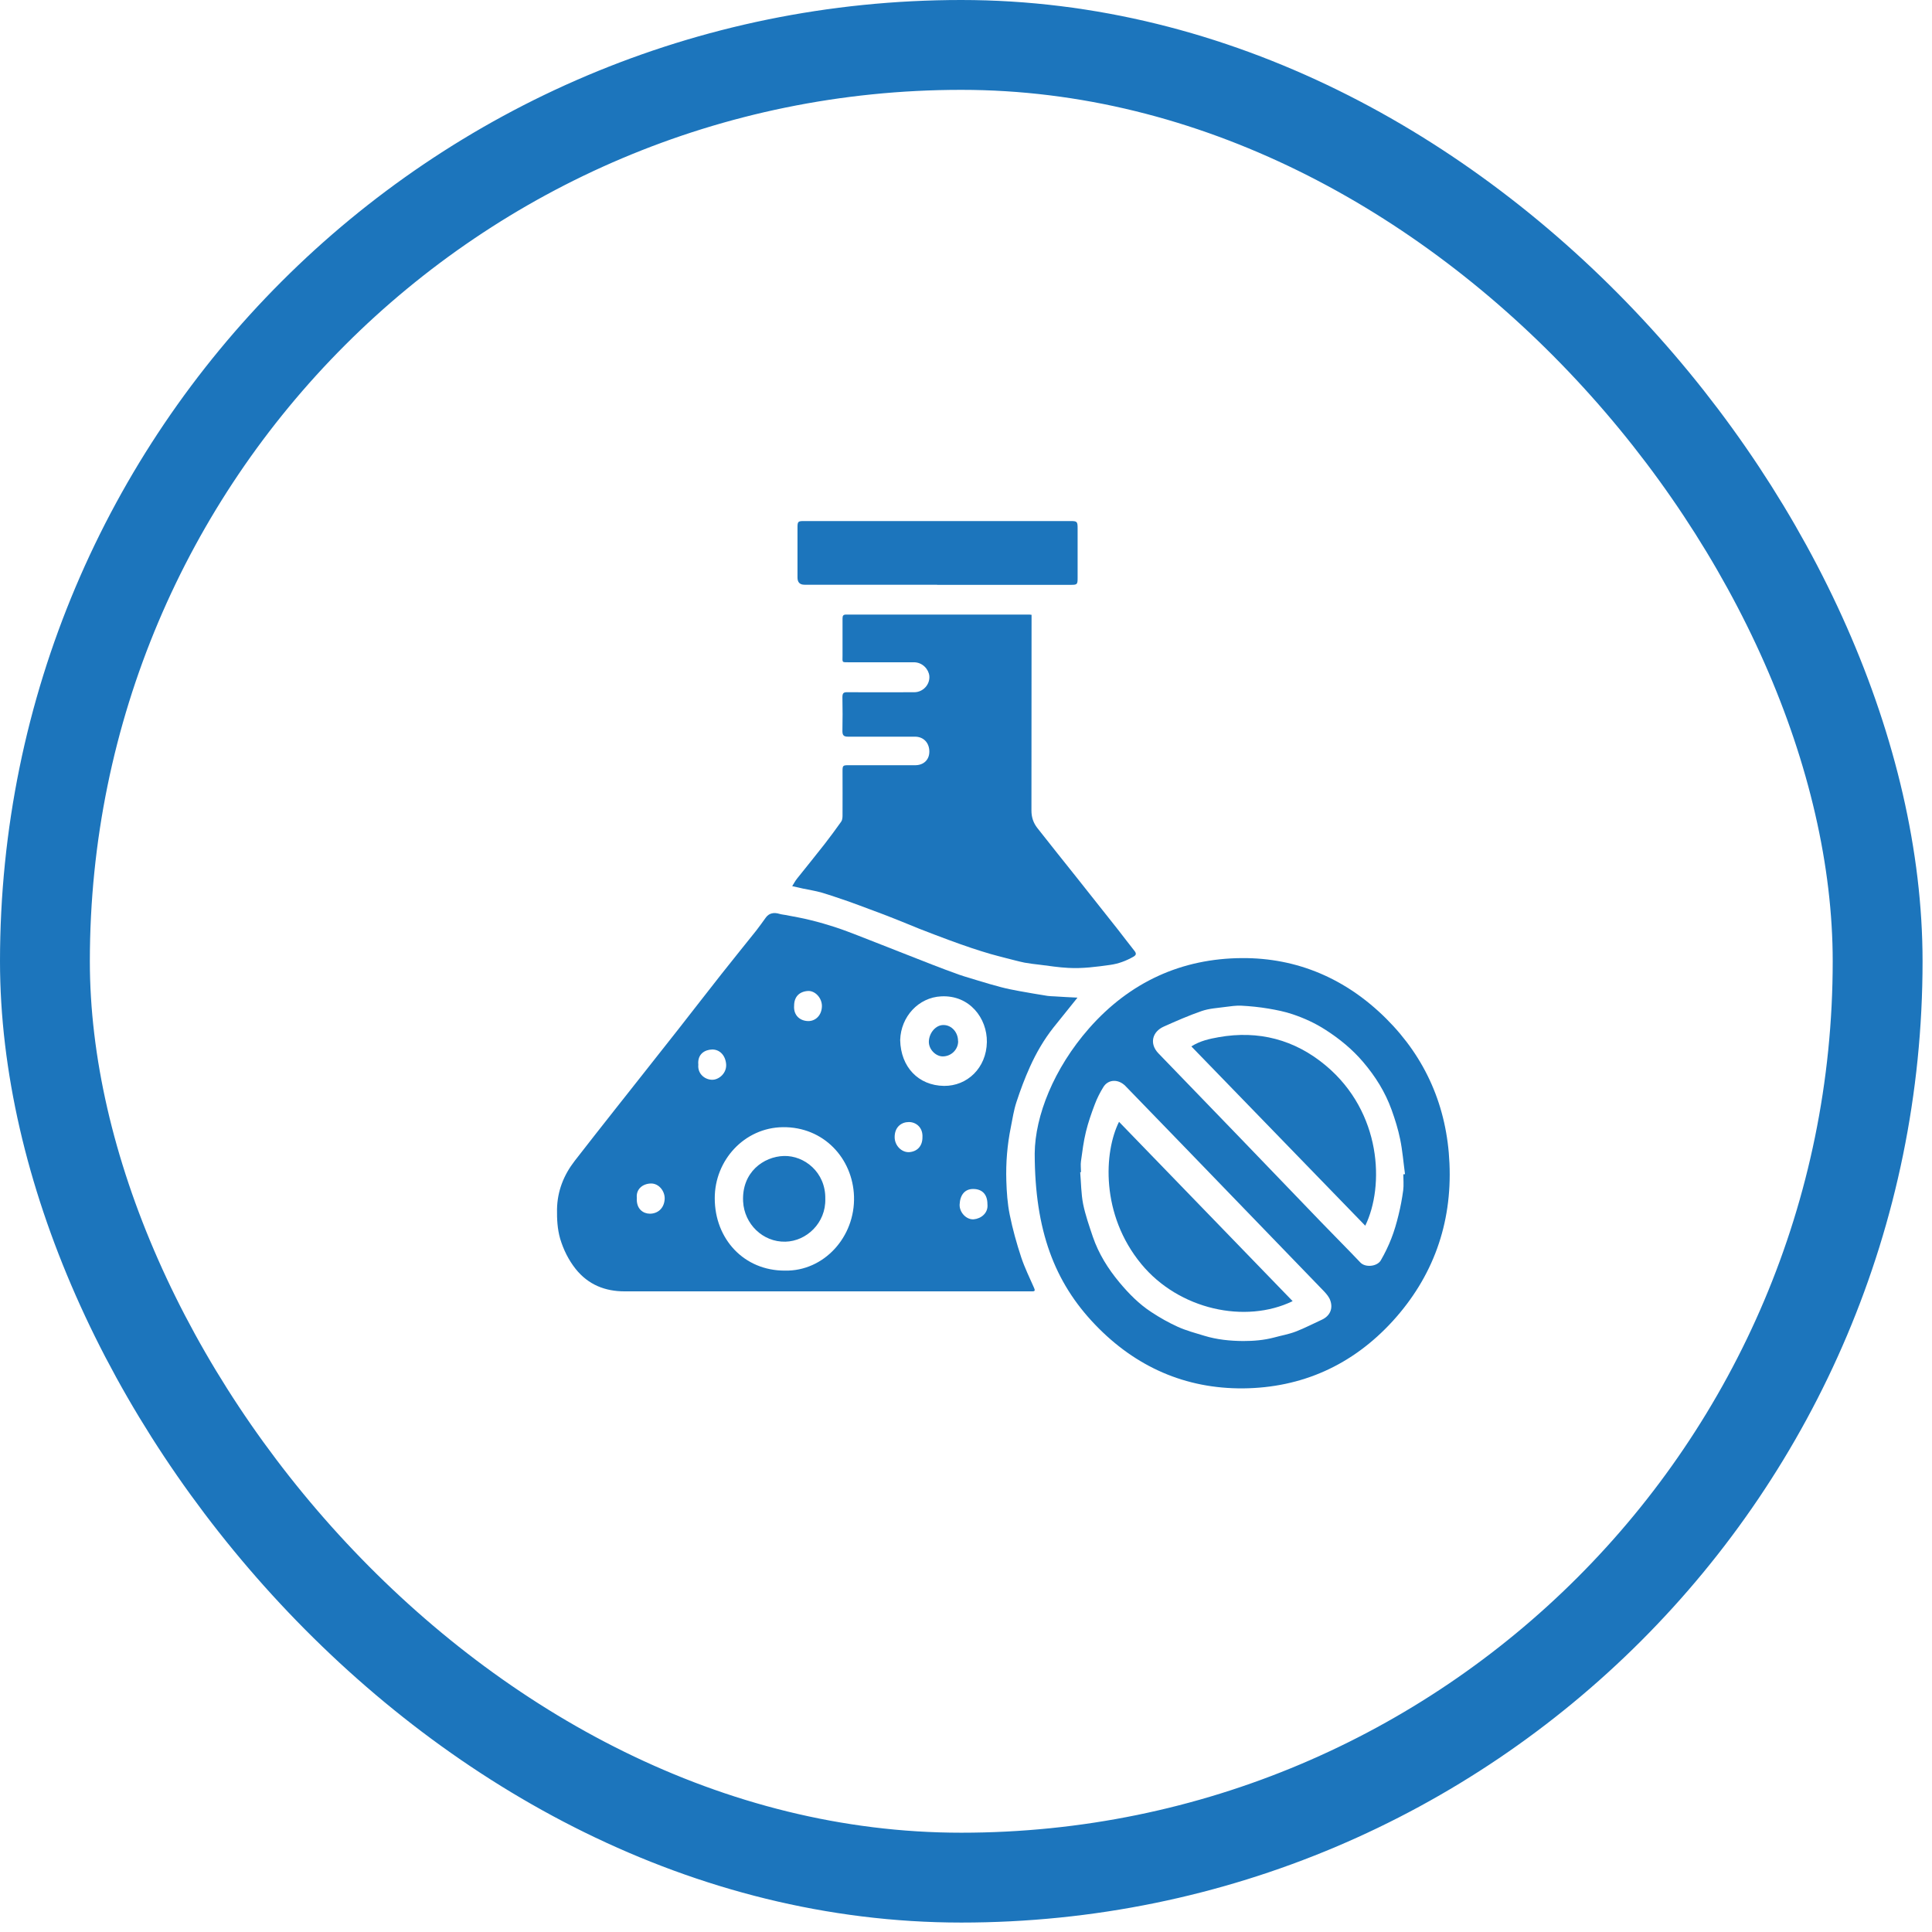
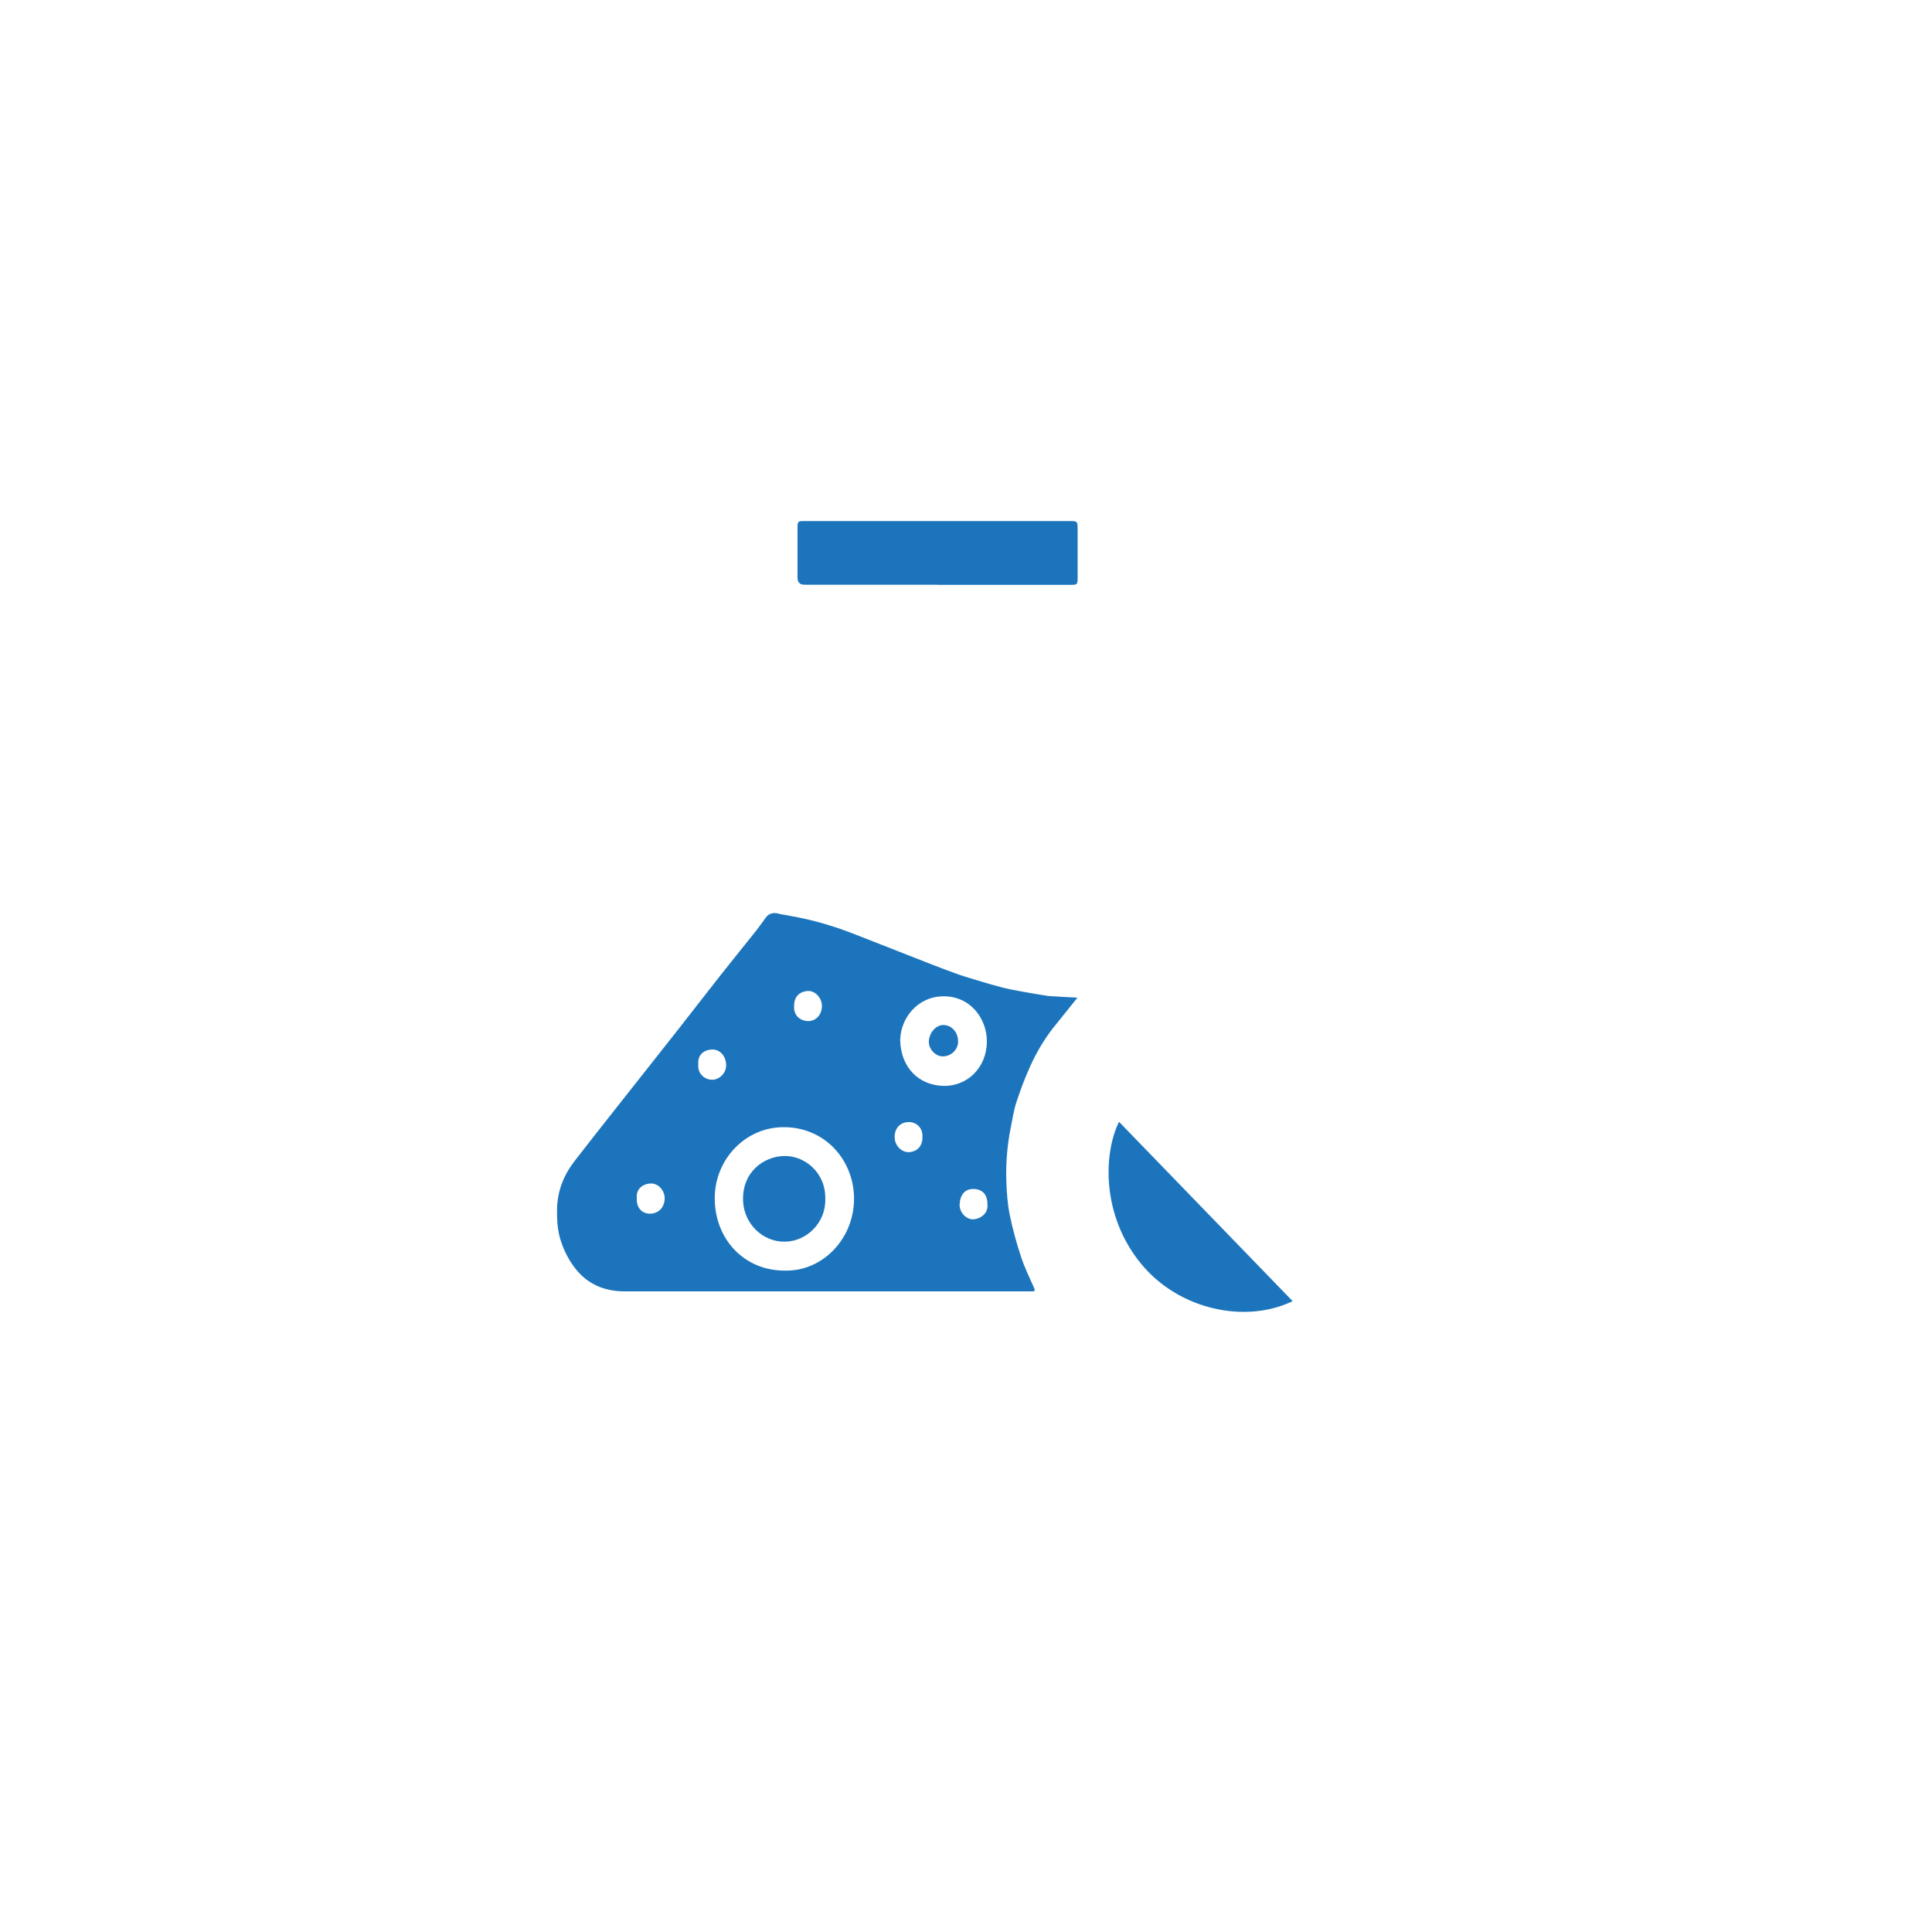
<svg xmlns="http://www.w3.org/2000/svg" fill="none" viewBox="0 0 87 87" height="87" width="87">
-   <rect stroke-width="4.046" stroke="#1C75BC" rx="41.264" height="82.529" width="82.529" y="2.023" x="2.023" />
  <path fill="#1C75BC" d="M48.516 44.93C48.14 45.397 47.785 45.838 47.436 46.274C47.01 46.815 46.665 47.408 46.381 48.038C46.148 48.553 45.95 49.083 45.773 49.624C45.651 49.991 45.595 50.38 45.519 50.758C45.357 51.556 45.291 52.359 45.316 53.173C45.332 53.683 45.367 54.203 45.469 54.701C45.6 55.347 45.778 55.988 45.986 56.618C46.143 57.09 46.366 57.542 46.569 58.004C46.614 58.109 46.604 58.151 46.493 58.151C46.452 58.151 46.417 58.151 46.376 58.151C40.292 58.151 34.209 58.151 28.125 58.151C27.253 58.151 26.492 57.857 25.919 57.138C25.6 56.733 25.377 56.282 25.225 55.783C25.098 55.337 25.078 54.901 25.083 54.455C25.098 53.63 25.387 52.911 25.879 52.276C26.492 51.483 27.116 50.695 27.74 49.902C28.135 49.398 28.535 48.899 28.931 48.395C29.468 47.712 30.006 47.035 30.543 46.352C31.197 45.518 31.846 44.678 32.5 43.848C33.017 43.191 33.544 42.546 34.062 41.895C34.209 41.706 34.346 41.511 34.487 41.317C34.624 41.128 34.837 41.07 35.106 41.154C35.192 41.18 35.278 41.186 35.364 41.202C35.74 41.275 36.12 41.338 36.49 41.432C36.886 41.527 37.271 41.642 37.661 41.769C37.981 41.874 38.29 41.994 38.604 42.115C38.979 42.262 39.355 42.409 39.73 42.556C40.1 42.703 40.47 42.845 40.84 42.992C41.215 43.139 41.59 43.286 41.965 43.433C42.366 43.585 42.766 43.743 43.172 43.885C43.456 43.984 43.745 44.063 44.029 44.152C44.374 44.257 44.723 44.362 45.073 44.452C45.347 44.525 45.626 44.578 45.905 44.63C46.325 44.709 46.751 44.777 47.172 44.846C47.273 44.861 47.375 44.861 47.476 44.867C47.816 44.888 48.161 44.909 48.511 44.924L48.516 44.93ZM35.354 57.217C37.103 57.248 38.513 55.699 38.457 53.877C38.401 52.165 37.093 50.737 35.253 50.758C33.519 50.779 32.181 52.249 32.186 53.961C32.186 55.788 33.499 57.227 35.354 57.217ZM40.536 46.836C40.561 48.049 41.357 48.883 42.508 48.899C43.552 48.91 44.419 48.096 44.44 46.925C44.455 45.854 43.664 44.803 42.386 44.867C41.367 44.914 40.566 45.775 40.536 46.836ZM28.677 53.935C28.642 54.455 28.977 54.654 29.266 54.654C29.6 54.654 29.899 54.434 29.93 54.008C29.955 53.651 29.676 53.284 29.306 53.294C28.936 53.305 28.637 53.551 28.677 53.94V53.935ZM44.465 54.224C44.465 53.782 44.227 53.541 43.821 53.541C43.446 53.541 43.233 53.809 43.213 54.239C43.197 54.596 43.522 54.938 43.856 54.906C44.181 54.875 44.51 54.623 44.465 54.224ZM35.76 45.281C35.724 45.754 36.059 45.98 36.404 45.98C36.713 45.98 37.007 45.733 37.012 45.302C37.012 44.93 36.698 44.604 36.379 44.625C35.998 44.651 35.76 44.882 35.76 45.287V45.281ZM31.446 47.949C31.405 48.374 31.775 48.647 32.115 48.621C32.394 48.6 32.733 48.316 32.698 47.912C32.662 47.513 32.399 47.25 32.059 47.261C31.75 47.271 31.4 47.455 31.446 47.944V47.949ZM41.539 51.215C41.565 50.758 41.235 50.522 40.921 50.527C40.607 50.527 40.287 50.737 40.287 51.204C40.287 51.593 40.607 51.903 40.946 51.882C41.301 51.855 41.539 51.614 41.539 51.215Z" />
-   <path fill="#1C75BC" d="M46.594 51.94C46.609 50.254 47.451 48.117 49.043 46.305C50.883 44.215 53.215 43.16 55.928 43.144C58.422 43.129 60.617 44.074 62.422 45.87C64.197 47.639 65.16 49.834 65.271 52.386C65.393 55.116 64.521 57.511 62.711 59.495C60.896 61.48 58.615 62.494 55.983 62.52C53.388 62.541 51.142 61.559 49.312 59.648C47.486 57.742 46.599 55.41 46.594 51.94ZM48.678 52.785C48.678 52.785 48.653 52.785 48.642 52.785C48.683 53.263 48.683 53.751 48.774 54.218C48.876 54.717 49.048 55.206 49.21 55.689C49.474 56.461 49.9 57.138 50.412 57.752C50.833 58.256 51.294 58.724 51.841 59.081C52.222 59.333 52.622 59.559 53.038 59.748C53.423 59.921 53.834 60.031 54.234 60.152C54.802 60.325 55.385 60.383 55.978 60.388C56.45 60.388 56.911 60.351 57.367 60.231C57.692 60.141 58.032 60.084 58.346 59.963C58.746 59.811 59.132 59.606 59.527 59.427C59.887 59.259 60.039 58.928 59.902 58.556C59.852 58.409 59.74 58.277 59.634 58.162C57.545 55.998 55.456 53.835 53.362 51.672C52.47 50.748 51.578 49.829 50.68 48.904C50.361 48.579 49.9 48.595 49.682 48.957C49.53 49.204 49.398 49.466 49.296 49.739C49.144 50.139 49.002 50.548 48.901 50.963C48.794 51.399 48.739 51.845 48.678 52.286C48.653 52.449 48.678 52.617 48.678 52.785ZM63.208 52.879C63.208 52.879 63.248 52.879 63.269 52.874C63.198 52.349 63.157 51.819 63.051 51.304C62.959 50.853 62.822 50.411 62.665 49.976C62.376 49.172 61.93 48.464 61.383 47.823C60.891 47.245 60.318 46.778 59.689 46.374C59.223 46.074 58.731 45.849 58.214 45.675C57.859 45.554 57.489 45.481 57.119 45.418C56.713 45.35 56.303 45.308 55.897 45.287C55.659 45.276 55.416 45.313 55.172 45.344C54.817 45.392 54.447 45.413 54.113 45.528C53.535 45.728 52.972 45.975 52.409 46.227C51.887 46.458 51.745 46.998 52.166 47.434C54.62 49.965 57.063 52.507 59.507 55.048C60.09 55.652 60.683 56.245 61.261 56.854C61.489 57.091 62.016 57.033 62.179 56.755C62.361 56.44 62.523 56.109 62.655 55.767C62.787 55.431 62.889 55.074 62.975 54.722C63.066 54.355 63.137 53.977 63.188 53.599C63.218 53.362 63.193 53.121 63.193 52.885L63.208 52.879Z" />
-   <path fill="#1C75BC" d="M46.452 27.686V27.943C46.452 30.794 46.452 33.645 46.447 36.497C46.447 36.806 46.533 37.053 46.711 37.284C47.289 38.02 47.872 38.749 48.455 39.479C49.083 40.272 49.707 41.06 50.336 41.853C50.589 42.173 50.833 42.504 51.086 42.819C51.192 42.95 51.152 43.018 51.03 43.087C50.706 43.27 50.371 43.396 50.001 43.449C49.367 43.538 48.739 43.622 48.1 43.585C47.674 43.564 47.253 43.496 46.832 43.444C46.599 43.417 46.366 43.391 46.138 43.349C45.854 43.291 45.58 43.213 45.301 43.144C45.073 43.087 44.84 43.023 44.612 42.961C44.323 42.877 44.039 42.787 43.755 42.693C43.405 42.577 43.06 42.451 42.716 42.325C42.275 42.162 41.834 41.994 41.392 41.821C41.022 41.674 40.657 41.517 40.292 41.375C39.922 41.228 39.547 41.086 39.177 40.95C38.837 40.823 38.503 40.697 38.163 40.577C37.773 40.445 37.387 40.309 36.992 40.193C36.723 40.115 36.439 40.073 36.166 40.015C36.019 39.983 35.871 39.952 35.674 39.904C35.75 39.784 35.811 39.663 35.897 39.558C36.307 39.043 36.723 38.534 37.129 38.014C37.387 37.683 37.636 37.342 37.879 37.001C37.93 36.933 37.94 36.817 37.94 36.728C37.945 36.056 37.94 35.389 37.94 34.717C37.94 34.48 37.96 34.459 38.194 34.459C39.197 34.459 40.206 34.459 41.21 34.459C41.595 34.459 41.849 34.213 41.849 33.845C41.849 33.451 41.59 33.173 41.2 33.173C40.196 33.173 39.187 33.173 38.183 33.173C38.001 33.173 37.935 33.115 37.935 32.926C37.945 32.417 37.945 31.902 37.935 31.393C37.935 31.209 37.991 31.167 38.153 31.172C39.157 31.178 40.166 31.172 41.169 31.172C41.56 31.172 41.884 30.831 41.849 30.437C41.818 30.138 41.545 29.828 41.164 29.823C40.186 29.823 39.202 29.823 38.224 29.823C37.894 29.823 37.94 29.839 37.94 29.518C37.94 28.962 37.94 28.405 37.94 27.849C37.94 27.723 37.975 27.675 38.102 27.675C40.855 27.675 43.608 27.675 46.361 27.675C46.386 27.675 46.412 27.68 46.457 27.686H46.452Z" />
  <path fill="#1C75BC" d="M42.199 26.331C40.206 26.331 38.214 26.331 36.226 26.331C36.017 26.331 35.912 26.223 35.912 26.006C35.912 25.255 35.912 24.509 35.912 23.758C35.912 23.485 35.937 23.464 36.196 23.464C40.206 23.464 44.211 23.464 48.221 23.464C48.5 23.464 48.526 23.49 48.526 23.784C48.526 24.535 48.526 25.281 48.526 26.032C48.526 26.315 48.505 26.336 48.232 26.336C46.219 26.336 44.211 26.336 42.199 26.336V26.331Z" />
  <path fill="#1C75BC" d="M37.164 53.982C37.195 55.074 36.313 55.893 35.37 55.914C34.35 55.941 33.514 55.116 33.463 54.103C33.397 52.785 34.386 52.081 35.299 52.055C36.221 52.029 37.185 52.79 37.164 53.982Z" />
  <path fill="#1C75BC" d="M43.147 46.888C43.147 47.266 42.832 47.571 42.452 47.571C42.138 47.571 41.808 47.25 41.828 46.883C41.849 46.5 42.143 46.153 42.488 46.158C42.853 46.158 43.147 46.489 43.142 46.888H43.147Z" />
  <path fill="#1C75BC" d="M50.391 50.517C53.002 53.215 55.603 55.904 58.209 58.592C56.085 59.621 53.094 58.981 51.395 56.922C49.555 54.691 49.712 51.871 50.391 50.517Z" />
-   <path fill="#1C75BC" d="M53.651 47.119C54.047 46.867 54.473 46.778 54.883 46.705C56.668 46.389 58.3 46.809 59.705 47.986C62.224 50.096 62.346 53.415 61.479 55.195C58.878 52.512 56.272 49.824 53.646 47.119H53.651Z" />
</svg>